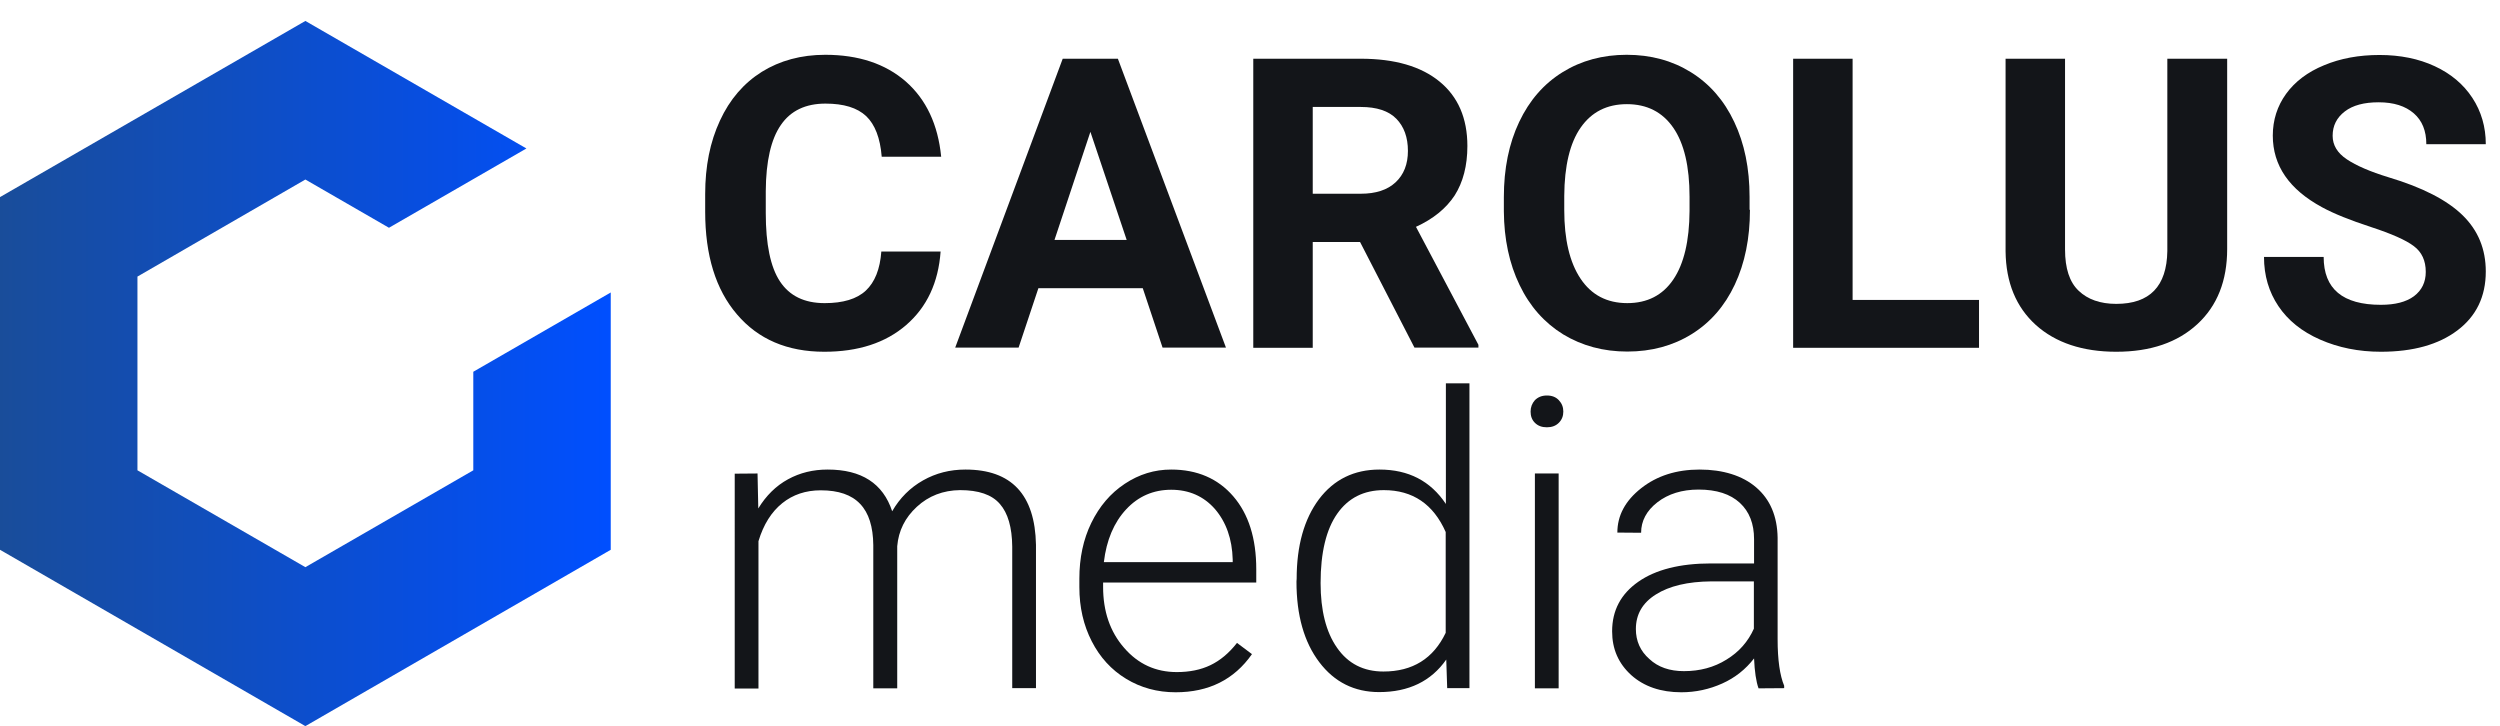
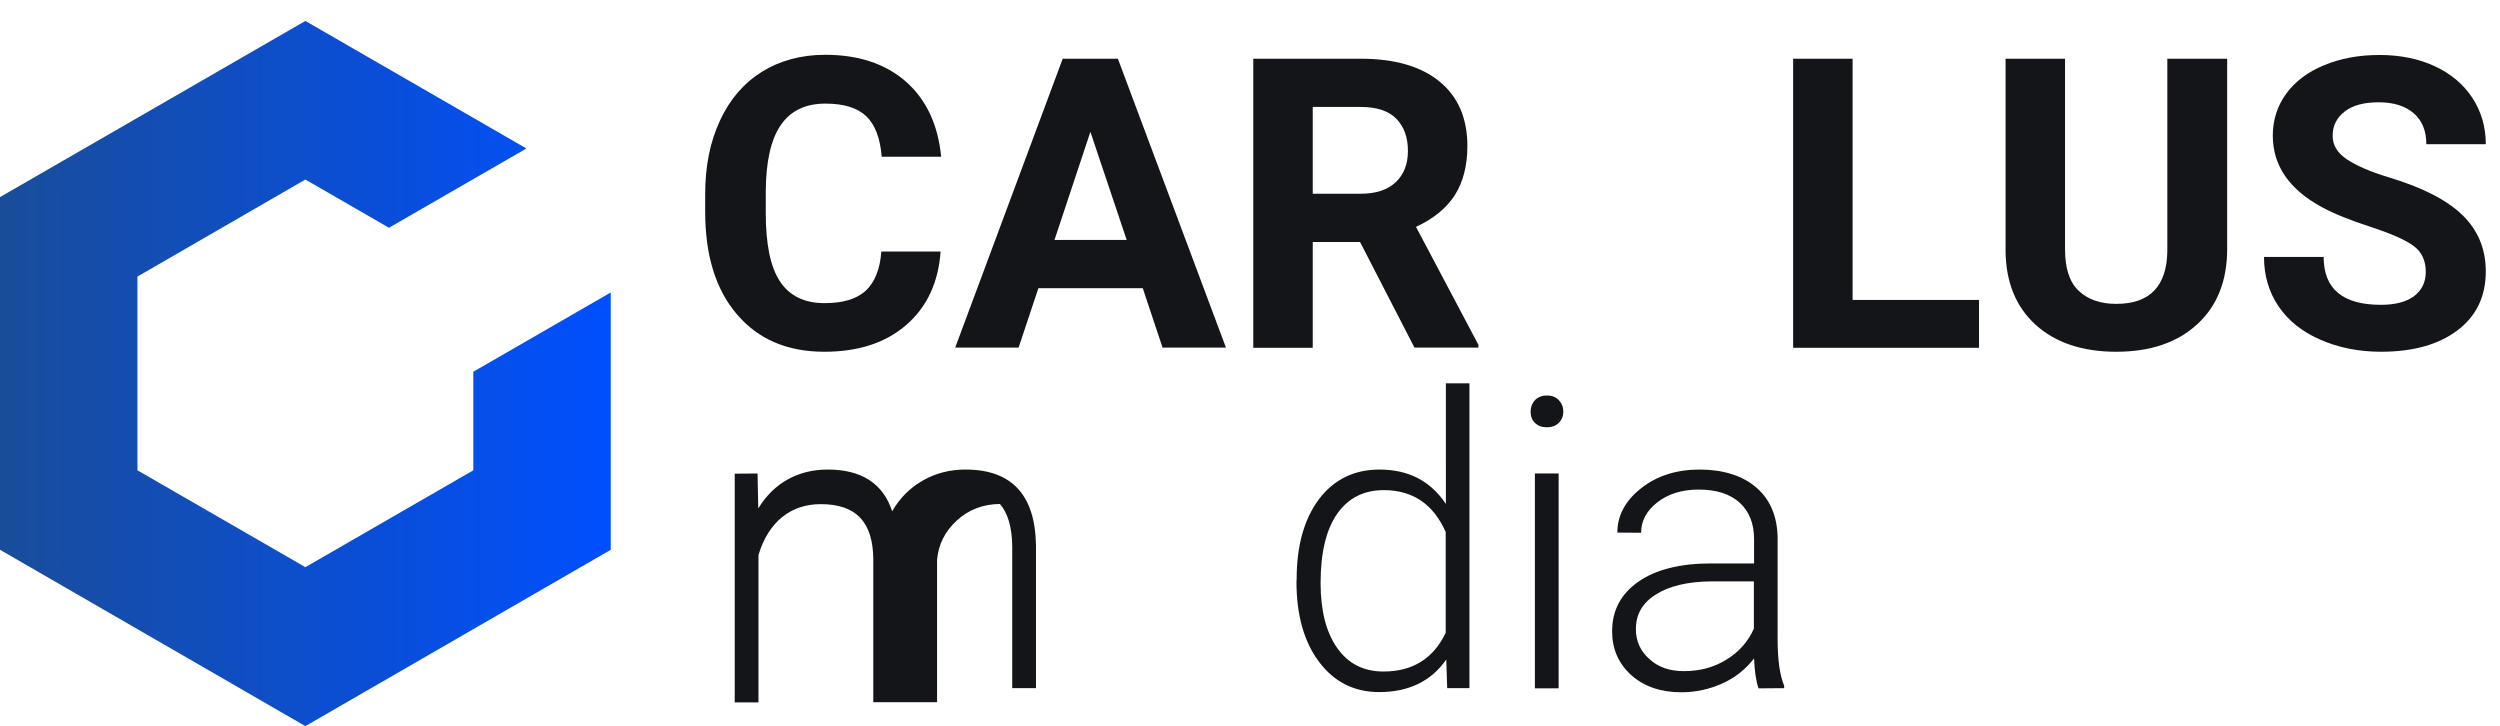
<svg xmlns="http://www.w3.org/2000/svg" version="1.1" id="Ebene_2_00000071552451047892687300000006551490064613789859_" x="0px" y="0px" viewBox="0 0 1336.9 388.2" style="enable-background:new 0 0 1336.9 388.2;" xml:space="preserve">
  <style type="text/css">
	.st0{fill:url(#SVGID_1_);}
	.st1{enable-background:new    ;}
	.st2{fill:#131519;}
</style>
  <g id="Ebene_1-2">
    <linearGradient id="SVGID_1_" gradientUnits="userSpaceOnUse" x1="0" y1="189.224" x2="326.58" y2="189.224" gradientTransform="matrix(1 0 0 -1 0 388.929)">
      <stop offset="0" style="stop-color:#194D9A" />
      <stop offset="1" style="stop-color:#004FFF" />
    </linearGradient>
    <path class="st0" d="M253.1,198.8v52.7l-89.8,51.8l-89.8-51.8V147.9L163.3,96l44.7,25.8l73.5-42.4L163.3,11.2L0,105.4V294   l163.3,94.3L326.6,294V156.4L253.1,198.8L253.1,198.8z" />
    <g class="st1">
      <path class="st2" d="M503,134.5c-1.2,16.6-7.3,29.7-18.4,39.3c-11.1,9.6-25.7,14.3-43.8,14.3c-19.8,0-35.4-6.7-46.7-20    c-11.4-13.3-17-31.6-17-54.9v-9.4c0-14.9,2.6-27.9,7.9-39.3c5.2-11.3,12.7-20,22.4-26.1c9.7-6,21-9.1,33.9-9.1    c17.8,0,32.2,4.8,43.1,14.3c10.9,9.6,17.2,23,18.9,40.2h-31.8c-0.8-10-3.6-17.2-8.3-21.7c-4.8-4.5-12-6.7-21.8-6.7    c-10.6,0-18.6,3.8-23.8,11.4c-5.3,7.6-8,19.4-8.1,35.4v11.7c0,16.7,2.5,28.9,7.6,36.6c5.1,7.7,13,11.6,23.9,11.6    c9.8,0,17.2-2.2,22-6.7c4.8-4.5,7.6-11.4,8.3-20.9H503z" />
      <path class="st2" d="M611.1,154.1h-55.8l-10.6,31.8h-33.9l57.5-154.5h29.5l57.8,154.5h-33.9L611.1,154.1z M563.9,128.3h38.6    l-19.4-57.8L563.9,128.3z" />
      <path class="st2" d="M727.3,129.4H702v56.6h-31.8V31.4h57.4c18.3,0,32.3,4.1,42.2,12.2c9.9,8.1,14.9,19.6,14.9,34.5    c0,10.5-2.3,19.3-6.8,26.4c-4.6,7-11.5,12.6-20.7,16.8l33.4,63.1v1.5h-34.2L727.3,129.4z M702,103.6h25.7c8,0,14.2-2,18.6-6.1    c4.4-4.1,6.6-9.7,6.6-16.8c0-7.3-2.1-13-6.2-17.2c-4.1-4.2-10.5-6.3-19-6.3H702V103.6z" />
-       <path class="st2" d="M935.8,112.2c0,15.2-2.7,28.5-8.1,40c-5.4,11.5-13.1,20.3-23.1,26.5c-10,6.2-21.5,9.3-34.4,9.3    c-12.8,0-24.2-3.1-34.3-9.2c-10-6.2-17.8-14.9-23.3-26.4c-5.5-11.4-8.3-24.6-8.4-39.4v-7.6c0-15.2,2.7-28.6,8.2-40.2    c5.5-11.6,13.2-20.4,23.2-26.6c10-6.2,21.5-9.3,34.3-9.3c12.9,0,24.3,3.1,34.3,9.3c10,6.2,17.8,15.1,23.2,26.6    c5.5,11.6,8.2,24.9,8.2,40.1V112.2z M903.5,105.2c0-16.2-2.9-28.5-8.7-36.9c-5.8-8.4-14.1-12.6-24.8-12.6    c-10.7,0-18.9,4.2-24.7,12.5c-5.8,8.3-8.7,20.5-8.8,36.6v7.5c0,15.8,2.9,28,8.7,36.7c5.8,8.7,14.1,13.1,25,13.1    c10.7,0,18.9-4.2,24.6-12.6c5.7-8.4,8.6-20.6,8.7-36.7V105.2z" />
    </g>
    <g class="st1">
      <path class="st2" d="M990.7,160.4h67.6v25.6h-99.4V31.4h31.8V160.4z" />
    </g>
    <g class="st1">
      <path class="st2" d="M1191,31.4v101.8c0,16.9-5.3,30.3-15.9,40.1c-10.6,9.8-25,14.8-43.4,14.8c-18,0-32.4-4.8-43-14.3    c-10.6-9.6-16-22.7-16.2-39.4V31.4h31.8v102c0,10.1,2.4,17.5,7.3,22.1c4.8,4.6,11.5,7,20.1,7c17.9,0,27-9.4,27.3-28.2V31.4H1191z" />
      <path class="st2" d="M1297.2,145.4c0-6-2.1-10.6-6.4-13.8c-4.2-3.2-11.9-6.6-22.9-10.2c-11-3.6-19.8-7.1-26.2-10.6    c-17.5-9.5-26.3-22.2-26.3-38.3c0-8.3,2.4-15.8,7.1-22.3c4.7-6.5,11.5-11.7,20.3-15.3c8.8-3.7,18.7-5.5,29.7-5.5    c11,0,20.9,2,29.5,6c8.6,4,15.3,9.6,20.1,16.9c4.8,7.3,7.2,15.6,7.2,24.8h-31.8c0-7.1-2.2-12.6-6.7-16.5    c-4.5-3.9-10.7-5.9-18.8-5.9c-7.8,0-13.8,1.6-18.1,4.9c-4.3,3.3-6.5,7.6-6.5,13c0,5,2.5,9.2,7.6,12.6c5.1,3.4,12.5,6.6,22.3,9.6    c18.1,5.4,31.3,12.2,39.6,20.3c8.3,8.1,12.4,18.1,12.4,30.1c0,13.4-5.1,23.9-15.2,31.5c-10.1,7.6-23.7,11.4-40.9,11.4    c-11.9,0-22.7-2.2-32.5-6.5s-17.2-10.3-22.3-17.9c-5.1-7.6-7.7-16.3-7.7-26.3h31.9c0,17.1,10.2,25.6,30.6,25.6    c7.6,0,13.5-1.5,17.7-4.6C1295.1,155.2,1297.2,150.9,1297.2,145.4z" />
    </g>
-     <path class="st2" d="M405.1,253.2l0.4,18.7c4.2-6.9,9.5-12.1,15.9-15.6c6.4-3.5,13.4-5.2,21.2-5.2c18.1,0,29.6,7.4,34.5,22.3   c4.1-7.1,9.6-12.6,16.5-16.5c6.9-3.9,14.4-5.8,22.7-5.8c24.6,0,37.2,13.4,37.7,40.3v76.6h-12.7v-75.7c-0.1-10.3-2.3-17.9-6.6-22.8   c-4.3-5-11.4-7.4-21.3-7.4c-9.1,0.1-16.8,3.1-23.1,8.9c-6.3,5.8-9.8,12.8-10.5,21.1v76H467v-76.6c-0.1-9.8-2.4-17.2-7-22   c-4.6-4.9-11.6-7.3-21.1-7.3c-8,0-14.9,2.3-20.6,6.9s-10,11.3-12.7,20.3v78.8h-12.7V253.3L405.1,253.2L405.1,253.2z" />
-     <path class="st2" d="M628.7,370.2c-9.8,0-18.6-2.4-26.5-7.2c-7.9-4.8-14-11.5-18.4-20.1c-4.4-8.6-6.6-18.2-6.6-28.9v-4.6   c0-11,2.1-21,6.4-29.8c4.3-8.8,10.2-15.8,17.9-20.9s15.9-7.6,24.8-7.6c13.9,0,25,4.8,33.2,14.3c8.2,9.5,12.3,22.5,12.3,39v7.1   h-81.9v2.4c0,13,3.7,23.9,11.2,32.5c7.5,8.7,16.9,13,28.2,13c6.8,0,12.8-1.2,18-3.7c5.2-2.5,9.9-6.4,14.2-11.9l8,6   C660,363.4,646.4,370.2,628.7,370.2L628.7,370.2z M626.3,261.9c-9.5,0-17.6,3.5-24.1,10.5c-6.5,7-10.5,16.4-11.9,28.2h68.9v-1.4   c-0.3-11-3.5-20-9.5-27C643.7,265.4,635.9,261.9,626.3,261.9L626.3,261.9z" />
+     <path class="st2" d="M405.1,253.2l0.4,18.7c4.2-6.9,9.5-12.1,15.9-15.6c6.4-3.5,13.4-5.2,21.2-5.2c18.1,0,29.6,7.4,34.5,22.3   c4.1-7.1,9.6-12.6,16.5-16.5c6.9-3.9,14.4-5.8,22.7-5.8c24.6,0,37.2,13.4,37.7,40.3v76.6h-12.7v-75.7c-0.1-10.3-2.3-17.9-6.6-22.8   c-9.1,0.1-16.8,3.1-23.1,8.9c-6.3,5.8-9.8,12.8-10.5,21.1v76H467v-76.6c-0.1-9.8-2.4-17.2-7-22   c-4.6-4.9-11.6-7.3-21.1-7.3c-8,0-14.9,2.3-20.6,6.9s-10,11.3-12.7,20.3v78.8h-12.7V253.3L405.1,253.2L405.1,253.2z" />
    <path class="st2" d="M693.4,309.6c0-17.8,4-32,11.9-42.6c8-10.6,18.8-15.9,32.4-15.9c15.5,0,27.3,6.1,35.5,18.4V205h12.6v163h-11.9   l-0.5-15.3c-8.1,11.6-20.1,17.4-35.9,17.4c-13.2,0-23.9-5.3-32-16s-12.2-25-12.2-43.1L693.4,309.6L693.4,309.6z M706.2,311.8   c0,14.6,2.9,26.2,8.8,34.6c5.9,8.5,14.2,12.7,24.8,12.7c15.6,0,26.7-6.9,33.3-20.7v-53.9c-6.6-14.9-17.6-22.4-33.1-22.4   c-10.7,0-19,4.2-24.9,12.6C709.2,283.1,706.2,295.5,706.2,311.8L706.2,311.8z" />
    <path class="st2" d="M818.5,220.1c0-2.4,0.8-4.4,2.3-6.1c1.6-1.6,3.7-2.5,6.4-2.5s4.8,0.8,6.4,2.5s2.4,3.7,2.4,6.1s-0.8,4.4-2.4,6   s-3.7,2.4-6.4,2.4s-4.8-0.8-6.4-2.4S818.5,222.5,818.5,220.1z M833.5,368.1h-12.7V253.2h12.7V368.1z" />
    <path class="st2" d="M940.4,368.1c-1.3-3.6-2.1-9-2.4-16c-4.5,5.8-10.1,10.3-17,13.4s-14.2,4.7-21.9,4.7c-11,0-20-3.1-26.8-9.2   c-6.8-6.2-10.2-13.9-10.2-23.4c0-11.2,4.7-20,14-26.5c9.3-6.5,22.3-9.8,38.9-9.8h23v-13c0-8.2-2.5-14.7-7.6-19.4   c-5.1-4.7-12.4-7.1-22.1-7.1c-8.8,0-16.2,2.3-22,6.8c-5.8,4.5-8.7,10-8.7,16.3l-12.7-0.1c0-9.1,4.2-17,12.7-23.7s18.9-10,31.3-10   s22.9,3.2,30.3,9.6c7.4,6.4,11.2,15.3,11.4,26.8v54.3c0,11.1,1.2,19.4,3.5,24.9v1.3L940.4,368.1L940.4,368.1z M900.5,358.9   c8.5,0,16.1-2,22.8-6.2c6.7-4.1,11.5-9.6,14.6-16.5v-25.3h-22.7c-12.7,0.1-22.6,2.5-29.7,7c-7.2,4.5-10.7,10.7-10.7,18.5   c0,6.4,2.4,11.8,7.2,16C886.7,356.8,892.9,358.9,900.5,358.9L900.5,358.9z" />
  </g>
</svg>